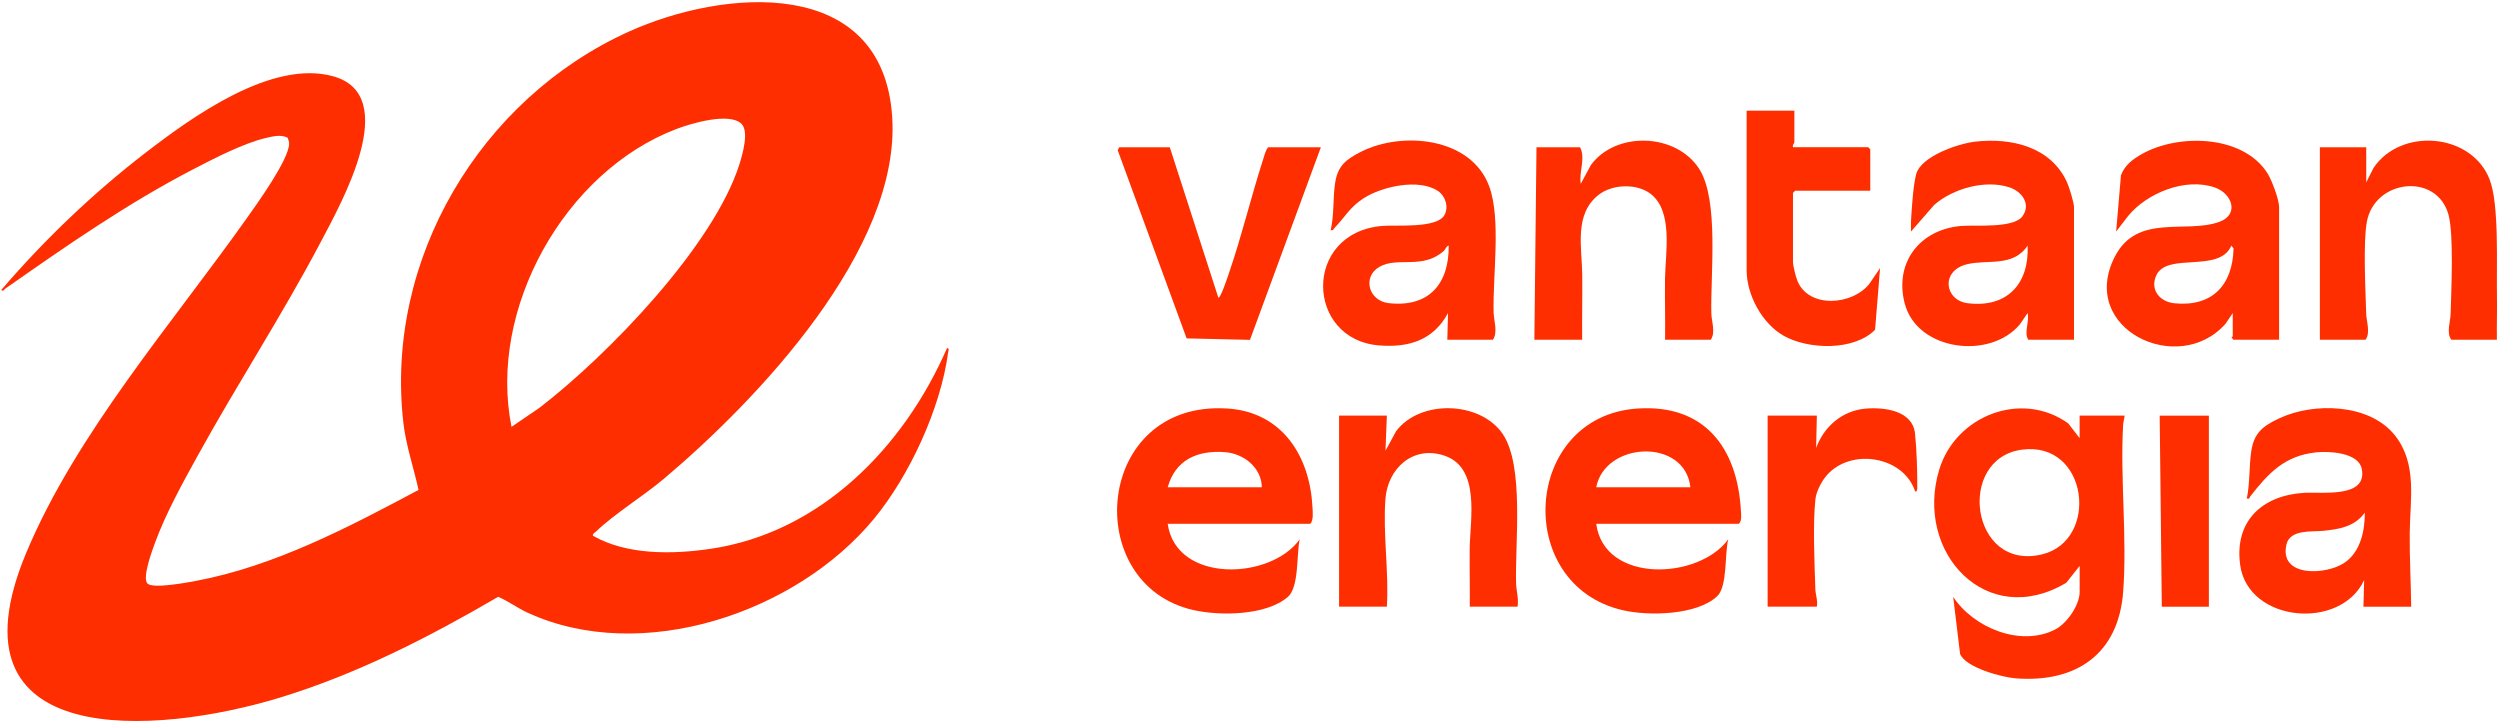
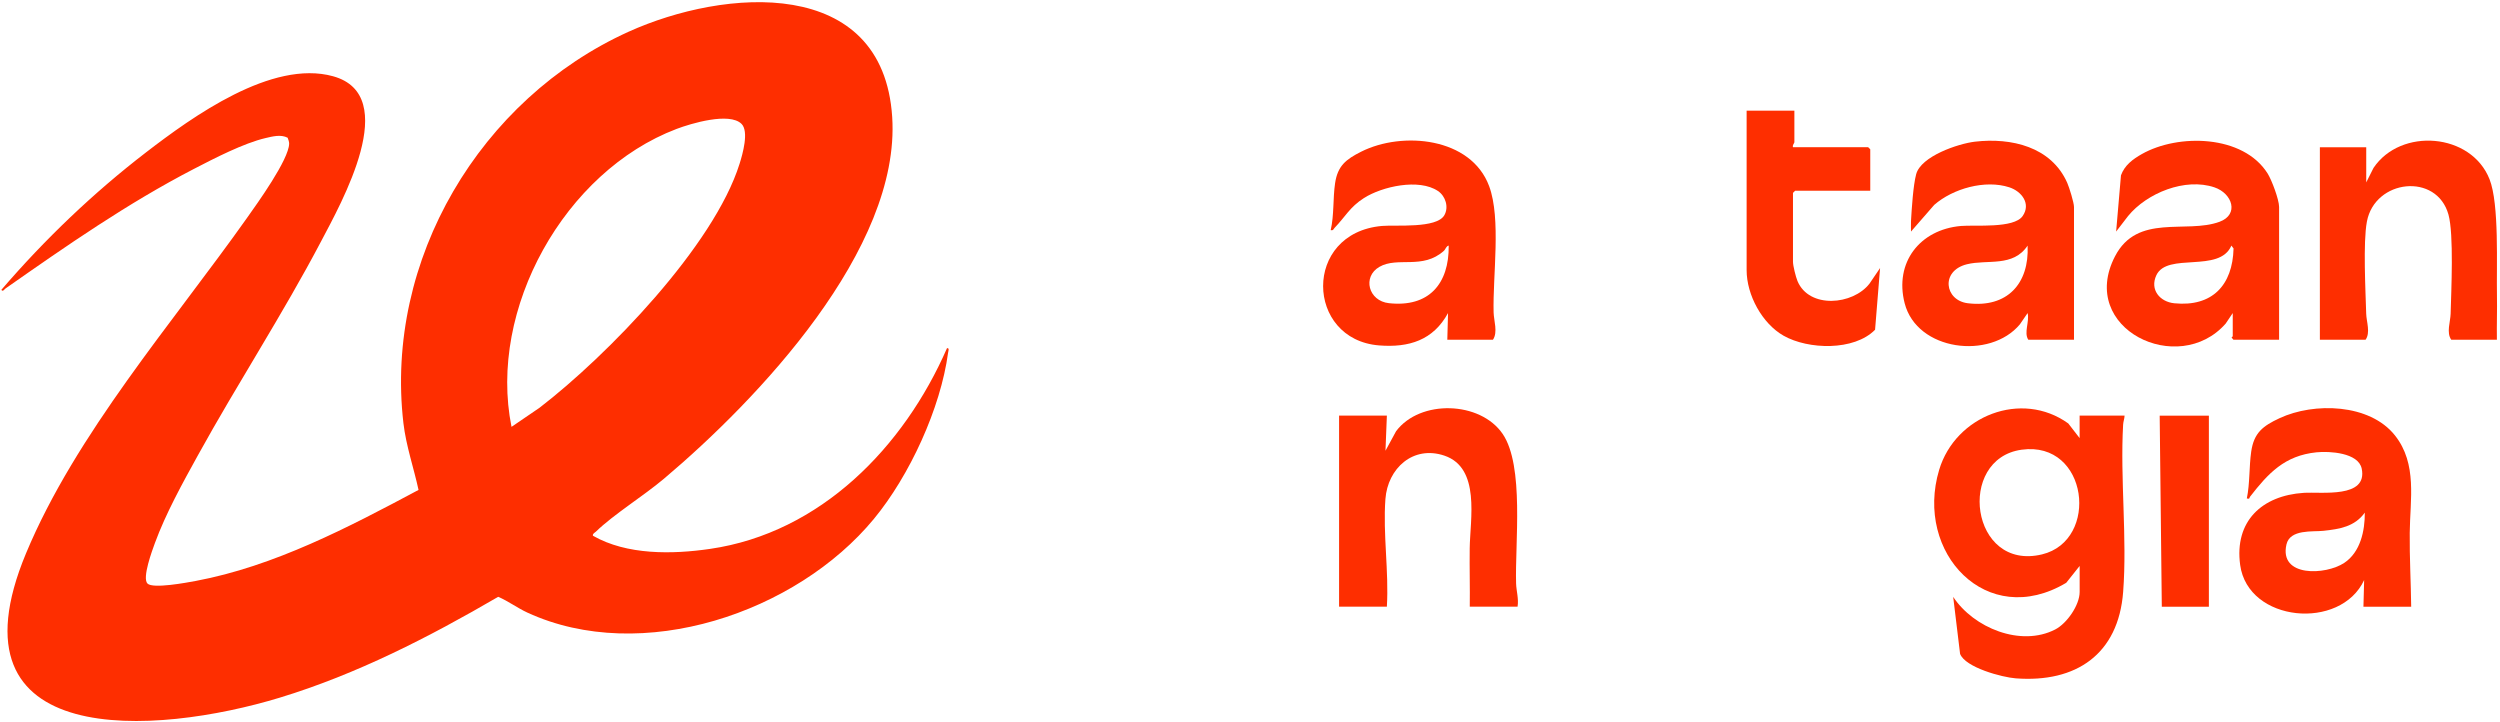
<svg xmlns="http://www.w3.org/2000/svg" width="769" height="222" viewBox="0 0 769 222" fill="none">
  <path d="M291.322 107.1C292.112 107 291.692 108.02 291.632 108.49C289.332 125.61 279.782 146.32 268.822 159.6C245.012 188.48 197.382 204.65 162.212 188.43C159.112 187 156.312 184.88 153.242 183.58C131.992 195.97 109.742 207.38 86.092 214.59C48.012 226.19 -17.368 231.11 8.002 170.21C23.282 133.54 53.112 99.33 75.982 67.03C79.162 62.54 88.832 49.13 88.942 44.2C88.952 43.62 88.692 42.92 88.482 42.37C86.402 41.28 83.852 41.961 81.672 42.471C74.902 44.06 65.892 48.73 59.622 51.971C39.162 62.57 20.522 75.561 1.712 88.721C1.362 88.96 0.872 89.88 0.422 89.15C13.772 73.62 28.722 59.32 44.972 46.83C59.232 35.87 83.632 18.27 102.432 23.45C123.712 29.31 104.942 62.49 98.762 74.25C86.982 96.65 73.082 117.93 60.862 140.08C56.162 148.59 50.982 157.95 47.642 167.06C46.802 169.35 43.672 177.79 45.362 179.5C47.022 181.18 57.482 179.2 60.152 178.71C84.352 174.19 107.272 162.16 128.742 150.7C127.272 143.91 124.912 137.18 124.092 130.17C118.232 79.86 147.752 30.42 193.332 9.77C222.812 -3.58 271.622 -7.63 274.442 36C277.072 76.63 233.102 122.91 204.202 147.28C197.942 152.56 188.772 158.22 183.292 163.54C182.942 163.88 182.232 164.15 182.382 164.79C192.822 170.77 206.772 170.54 218.412 168.84C252.442 163.89 278.052 137.49 291.302 107.09L291.322 107.1ZM228.072 38.09C224.372 34.44 212.552 37.97 208.112 39.66C173.702 52.73 150.042 95.05 157.342 131.3L165.952 125.43C186.832 109.39 219.582 75.61 227.492 50.38C228.422 47.43 230.442 40.41 228.082 38.09H228.072Z" fill="#FE2E00" />
  <path d="M639.691 174.09L635.571 179.27C611.151 193.84 588.811 170.04 596.491 144.51C601.491 127.88 621.821 119.91 636.201 130.25L639.691 134.76V127.84H653.521C653.491 128.8 653.121 129.66 653.071 130.63C652.131 147.37 654.351 165.49 653.081 182.08C651.621 201.25 638.601 210.07 620.031 208.66C615.901 208.35 604.551 205.35 602.921 201.13L600.801 183.59C607.051 193.11 621.581 199.11 632.211 193.61C635.781 191.76 639.701 186.14 639.701 182.08V174.08L639.691 174.09ZM621.861 138.33C601.701 141.11 606.121 175.82 628.121 170.53C645.891 166.25 642.391 135.5 621.861 138.33Z" fill="#FE2E00" />
-   <path d="M491 161.13C493.47 179.63 522.58 178.34 531.62 165.88C530.46 170.22 531.44 180.37 528.19 183.41C521.93 189.27 507.11 189.53 499.2 187.71C465.26 179.94 468.35 128 503.72 125.66C524.36 124.3 534.4 137.77 535.5 157.02C535.57 158.32 535.86 160.24 534.86 161.12H490.99L491 161.13ZM519.96 149.89C518.33 134.65 493.73 135.74 491 149.89H519.96Z" fill="#FE2E00" />
-   <path d="M359.182 161.13C361.792 179.48 390.812 178.47 399.802 165.88C398.762 170.36 399.662 180.57 396.142 183.61C389.432 189.4 375.232 189.5 367.032 187.64C332.242 179.76 336.602 123.04 377.572 125.66C394.452 126.74 402.972 140.37 403.722 156.13C403.792 157.64 404.072 160.05 403.052 161.12H359.182V161.13ZM388.142 149.89C388.042 143.78 382.532 139.48 376.702 139.07C368.312 138.47 361.562 141.41 359.182 149.89H388.142Z" fill="#FE2E00" />
  <path d="M637.962 104.51H623.912C622.462 102.35 624.332 98.95 623.692 96.3L621.322 99.76C612.142 110.77 589.652 107.96 585.872 93.28C582.652 80.74 590.552 70.62 603.172 69.51C607.532 69.129 619.452 70.35 622.162 66.46C624.802 62.67 621.862 58.86 618.072 57.62C610.652 55.2 600.742 57.98 594.962 63.03L587.822 71.23C587.842 70.16 587.762 69.07 587.822 67.99C588.042 64.22 588.492 57.01 589.412 53.59C590.892 48.05 602.342 44.18 607.492 43.58C618.632 42.28 630.972 45.12 635.882 56.24C636.502 57.65 637.962 62.34 637.962 63.67V104.51ZM623.692 75.55C619.212 82.28 611.332 79.72 605.012 81.29C596.852 83.31 598.132 92.41 605.312 93.28C617.382 94.75 624.232 87.29 623.692 75.55Z" fill="#FE2E00" />
  <path d="M741.692 186.63H726.992L727.212 178.42C719.972 194.05 691.472 191.46 689.072 173.77C687.252 160.32 695.782 152.44 708.612 151.6C714.072 151.24 728.372 153.38 726.462 144.15C725.442 139.22 716.522 138.73 712.572 139.13C702.732 140.12 697.702 145.59 692.112 152.79C691.832 153.15 692.122 153.58 691.122 153.33C692.092 148.68 691.802 143.56 692.472 138.91C693.302 133.14 696.062 131.02 701.202 128.63C711.802 123.69 728.912 124.13 736.682 133.93C743.632 142.69 741.332 153.72 741.232 163.91C741.162 171.5 741.592 179.04 741.682 186.62L741.692 186.63ZM727.422 157.67C724.302 162.02 719.682 162.74 714.672 163.28C711.382 163.64 704.402 162.71 703.312 167.48C700.992 177.62 715.402 176.92 721.082 173.15C726.062 169.85 727.462 163.28 727.412 157.66L727.422 157.67Z" fill="#FE2E00" />
  <path d="M701.061 104.51H687.011L686.451 103.86C686.441 103.68 686.791 103.53 686.791 103.43V96.3L684.621 99.53C670.111 116.09 639.061 101.15 650.561 78.87C657.451 65.53 672.441 72 682.711 68.23C688.841 65.98 686.671 59.49 681.161 57.63C672.191 54.59 660.391 59.35 654.581 66.47L650.921 71.23L652.411 53.93C653.541 50.81 656.051 48.96 658.831 47.39C670.041 41.04 690.011 41.42 697.521 53.37C698.791 55.39 701.051 61.42 701.051 63.67V104.51H701.061ZM686.371 75.55C682.711 84.12 666.641 77.48 663.291 84.67C661.231 89.09 664.351 92.85 668.841 93.29C680.471 94.44 686.751 87.74 687.041 76.43L686.381 75.55H686.371Z" fill="#FE2E00" />
  <path d="M445.193 104.51L445.413 96.3C440.863 104.66 433.373 106.98 424.213 106.25C401.573 104.45 400.633 71.66 425.103 69.5C429.333 69.13 441.913 70.35 444.283 66.2C445.703 63.72 444.663 60.33 442.313 58.75C436.463 54.83 425.173 57.34 419.553 60.92C415.193 63.69 413.773 66.73 410.543 70.06C410.153 70.46 410.153 70.99 409.323 70.78C410.393 66.21 409.983 60.99 410.673 56.36C411.463 51.01 414.003 49.02 418.693 46.66C431.363 40.28 452.493 42.23 458.063 57.27C461.783 67.31 459.143 84.84 459.433 96.09C459.503 98.68 460.793 102.18 459.233 104.5H445.183L445.193 104.51ZM444.173 77.12C437.633 83.05 429.933 78.83 424.293 82.09C419.013 85.14 420.903 92.58 427.253 93.26C439.503 94.59 445.763 87.34 445.623 75.54C444.833 75.69 444.653 76.69 444.183 77.12H444.173Z" fill="#FE2E00" />
-   <path d="M512.183 104.51C512.263 98.24 512.083 91.96 512.163 85.69C512.253 78.04 514.793 64.9 507.643 59.56C503.383 56.38 496.083 56.65 491.903 59.81C484.073 65.73 486.603 76.13 486.693 84.39C486.773 91.09 486.603 97.81 486.673 104.51H471.973L472.623 45.3H486.023C487.793 48.6 485.643 52.88 486.243 56.54L489.343 50.78C497.043 40.27 515.533 40.91 522.643 51.9C528.853 61.49 526.093 84.59 526.413 96.53C526.483 98.92 527.783 102.35 526.213 104.51H512.163H512.183Z" fill="#FE2E00" />
  <path d="M768.064 104.51H754.014C752.444 102.35 753.754 98.93 753.814 96.53C754.004 89.41 754.824 72.09 753.154 66.03C749.554 53.01 730.494 55.11 728.054 68.18C726.854 74.61 727.644 89.37 727.844 96.53C727.914 98.92 729.214 102.35 727.644 104.51H713.594V45.3H727.854V56.11L730.094 51.65C738.464 39.18 760.144 40.83 765.784 55.14C768.814 62.82 767.884 81.74 768.064 90.89C768.154 95.43 767.964 99.99 768.044 104.52L768.064 104.51Z" fill="#FE2E00" />
  <path d="M426.602 127.85L426.172 138.65L429.442 132.63C436.832 122.8 455.352 123.36 462.232 133.49C468.922 143.35 465.982 167.18 466.352 179.51C466.422 181.74 467.202 184.23 466.802 186.62H452.102C452.182 180.64 452.002 174.65 452.082 168.66C452.202 159.7 455.462 143.95 444.312 140.16C434.672 136.89 426.842 144.07 426.152 153.53C425.362 164.34 427.252 175.73 426.602 186.61H411.902V127.83H426.602V127.85Z" fill="#FE2E00" />
-   <path d="M359.831 45.29L374.751 91.54C375.401 92.05 377.841 84.55 378.081 83.85C381.991 72.46 384.781 60.73 388.461 49.28C388.891 47.96 389.211 46.38 390.091 45.29H406.301L384.491 104.54L365.011 104.09L343.801 46.19L344.281 45.29H359.841H359.831Z" fill="#FE2E00" />
  <path d="M551.952 34.05V43.77C551.952 43.99 551.272 44.68 551.522 45.28H574.642L575.292 45.93V58.68H552.172L551.522 59.33V80.51C551.522 81.76 552.382 85.18 552.912 86.46C556.492 95.03 569.982 93.87 575.082 87.21L578.312 82.45L576.772 101.43C570.312 108 556.212 107.56 548.642 103.27C542.012 99.51 537.262 90.72 537.262 83.1V34.04H551.962L551.952 34.05Z" fill="#FE2E00" />
-   <path d="M558.863 127.85L558.643 137.8C561.033 131.21 566.653 126.35 573.773 125.7C579.563 125.18 588.293 126.27 589.053 133.31C589.573 138.1 589.803 145.27 589.753 150.12C589.753 150.49 589.683 151.32 589.113 151.19C585.523 140.26 569.303 137.69 561.893 146.23C560.323 148.04 558.683 151.16 558.423 153.56C557.603 161.08 558.143 173.38 558.403 181.24C558.463 182.96 559.203 184.77 558.853 186.62H543.723V127.84H558.853L558.863 127.85Z" fill="#FE2E00" />
  <path d="M679.45 127.85V186.63H664.97L664.32 127.85H679.45Z" fill="#FE2E00" />
</svg>